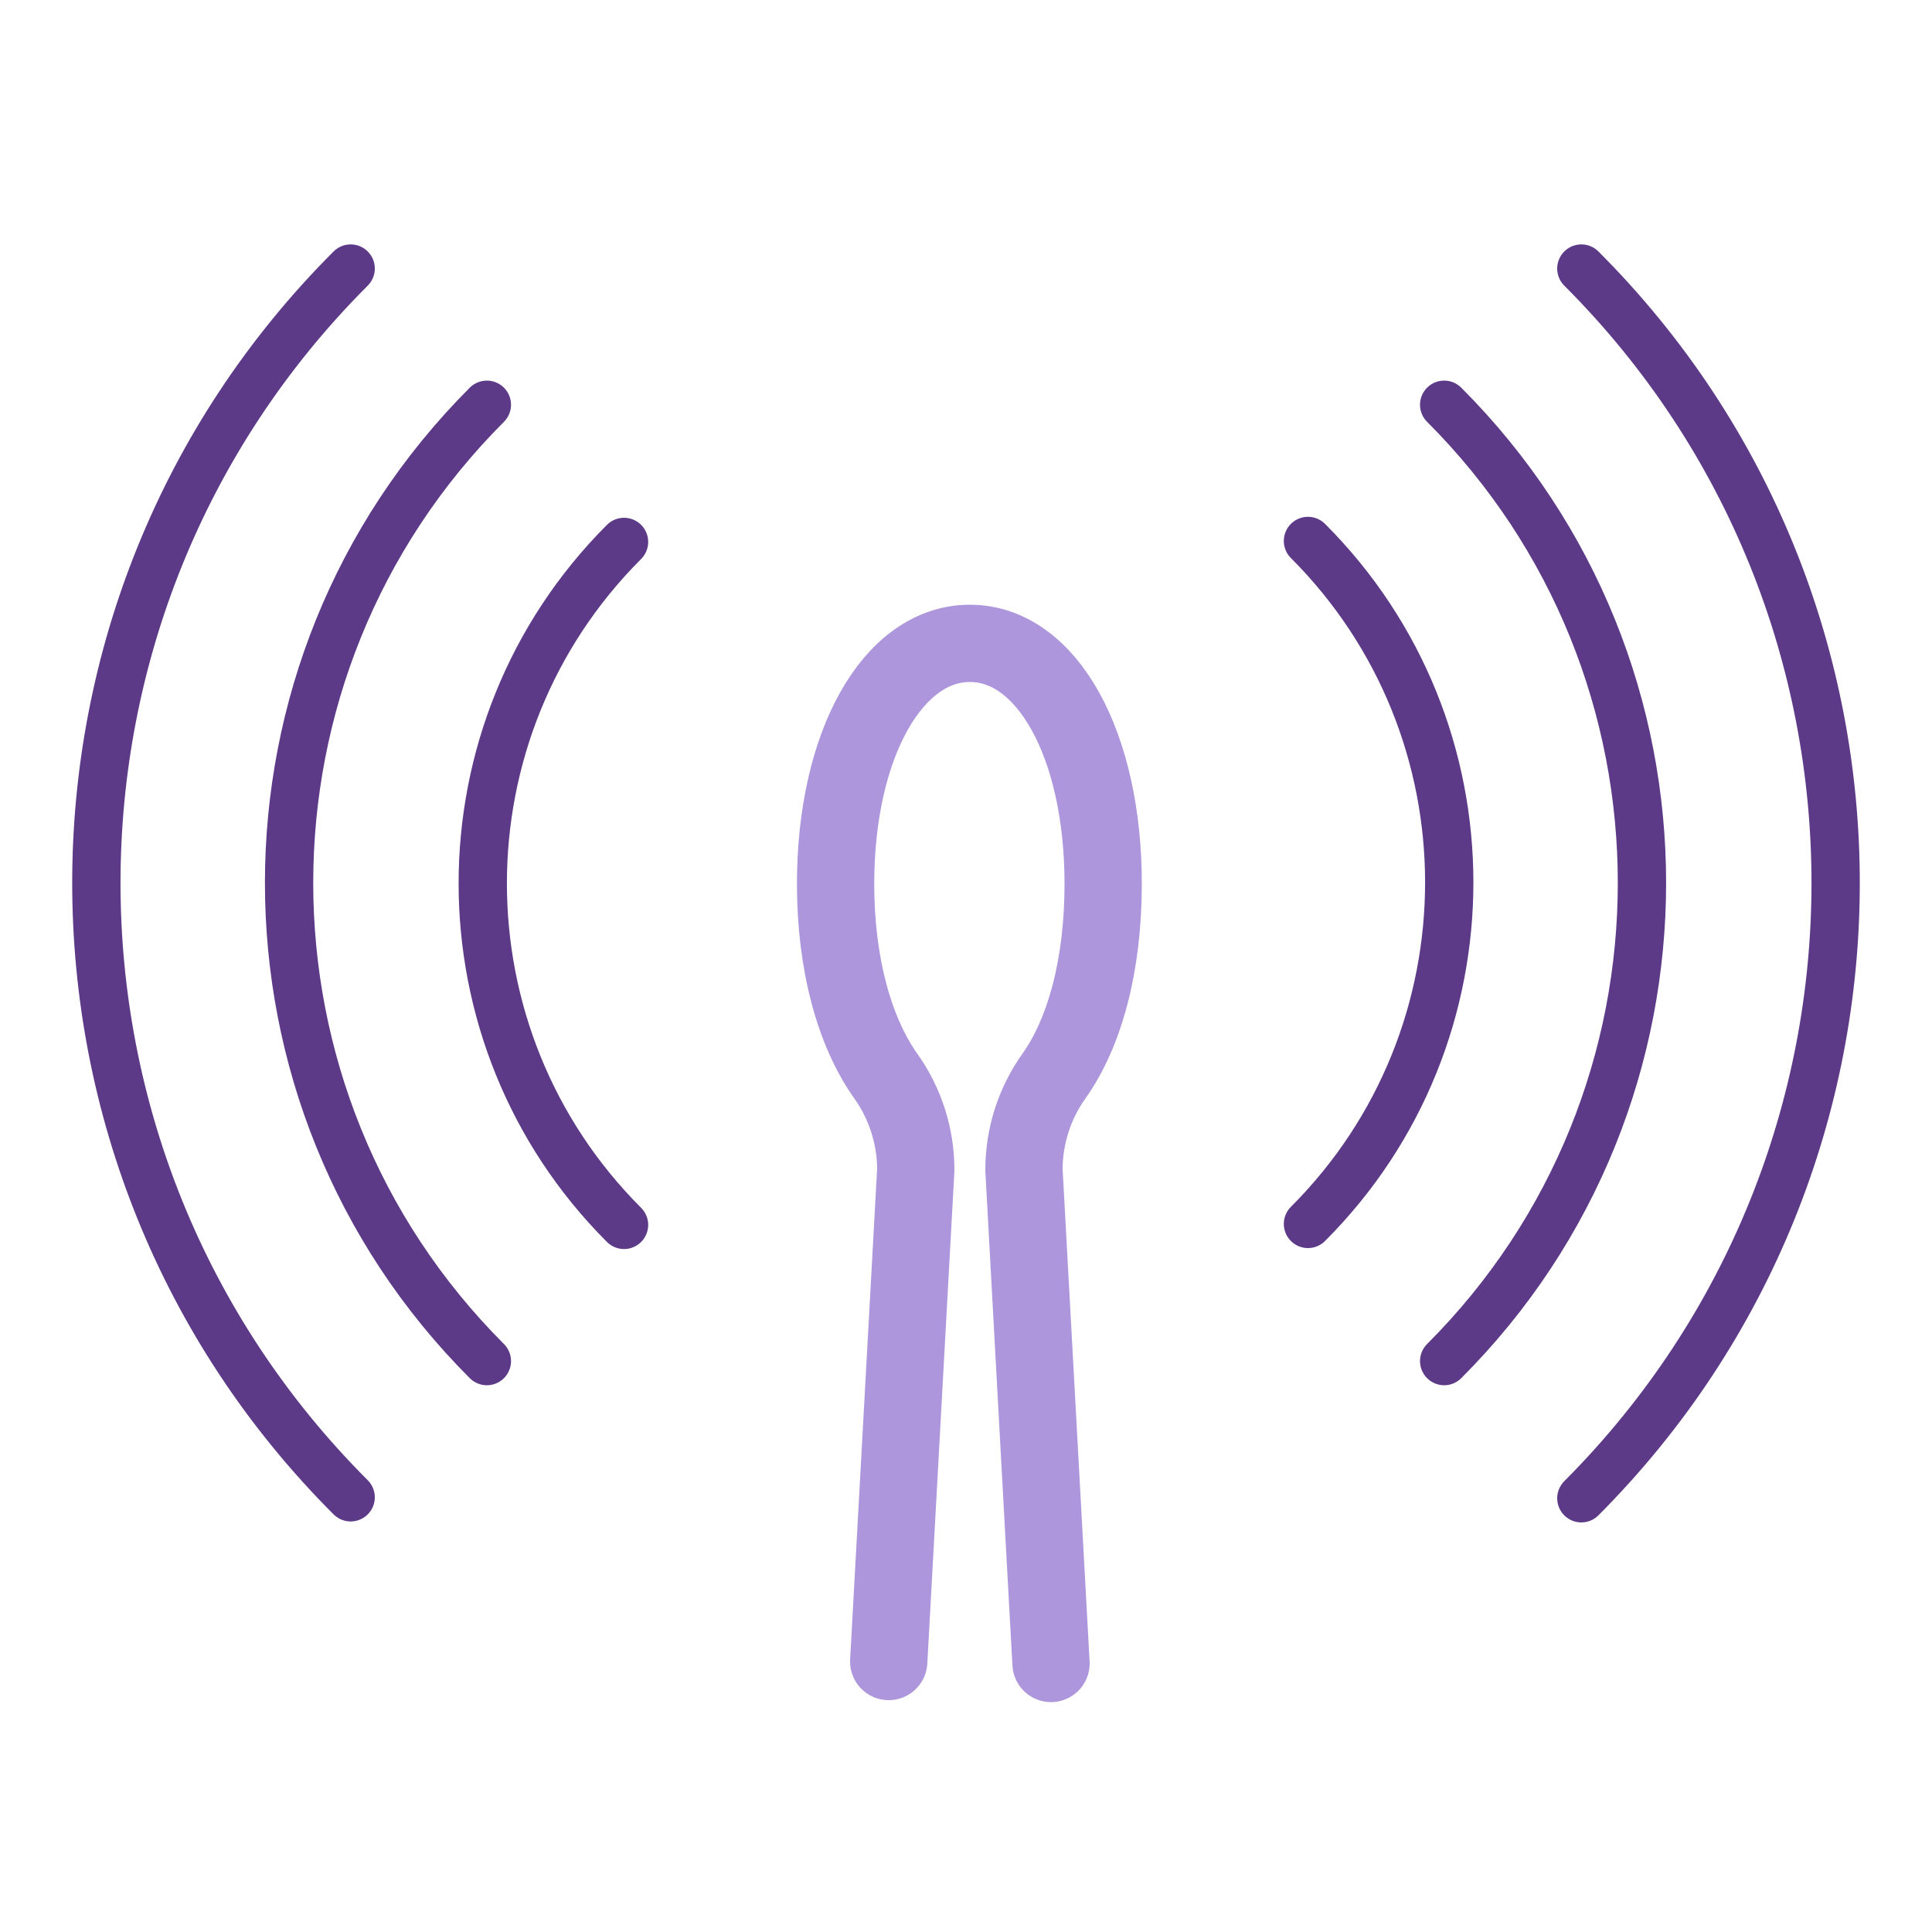
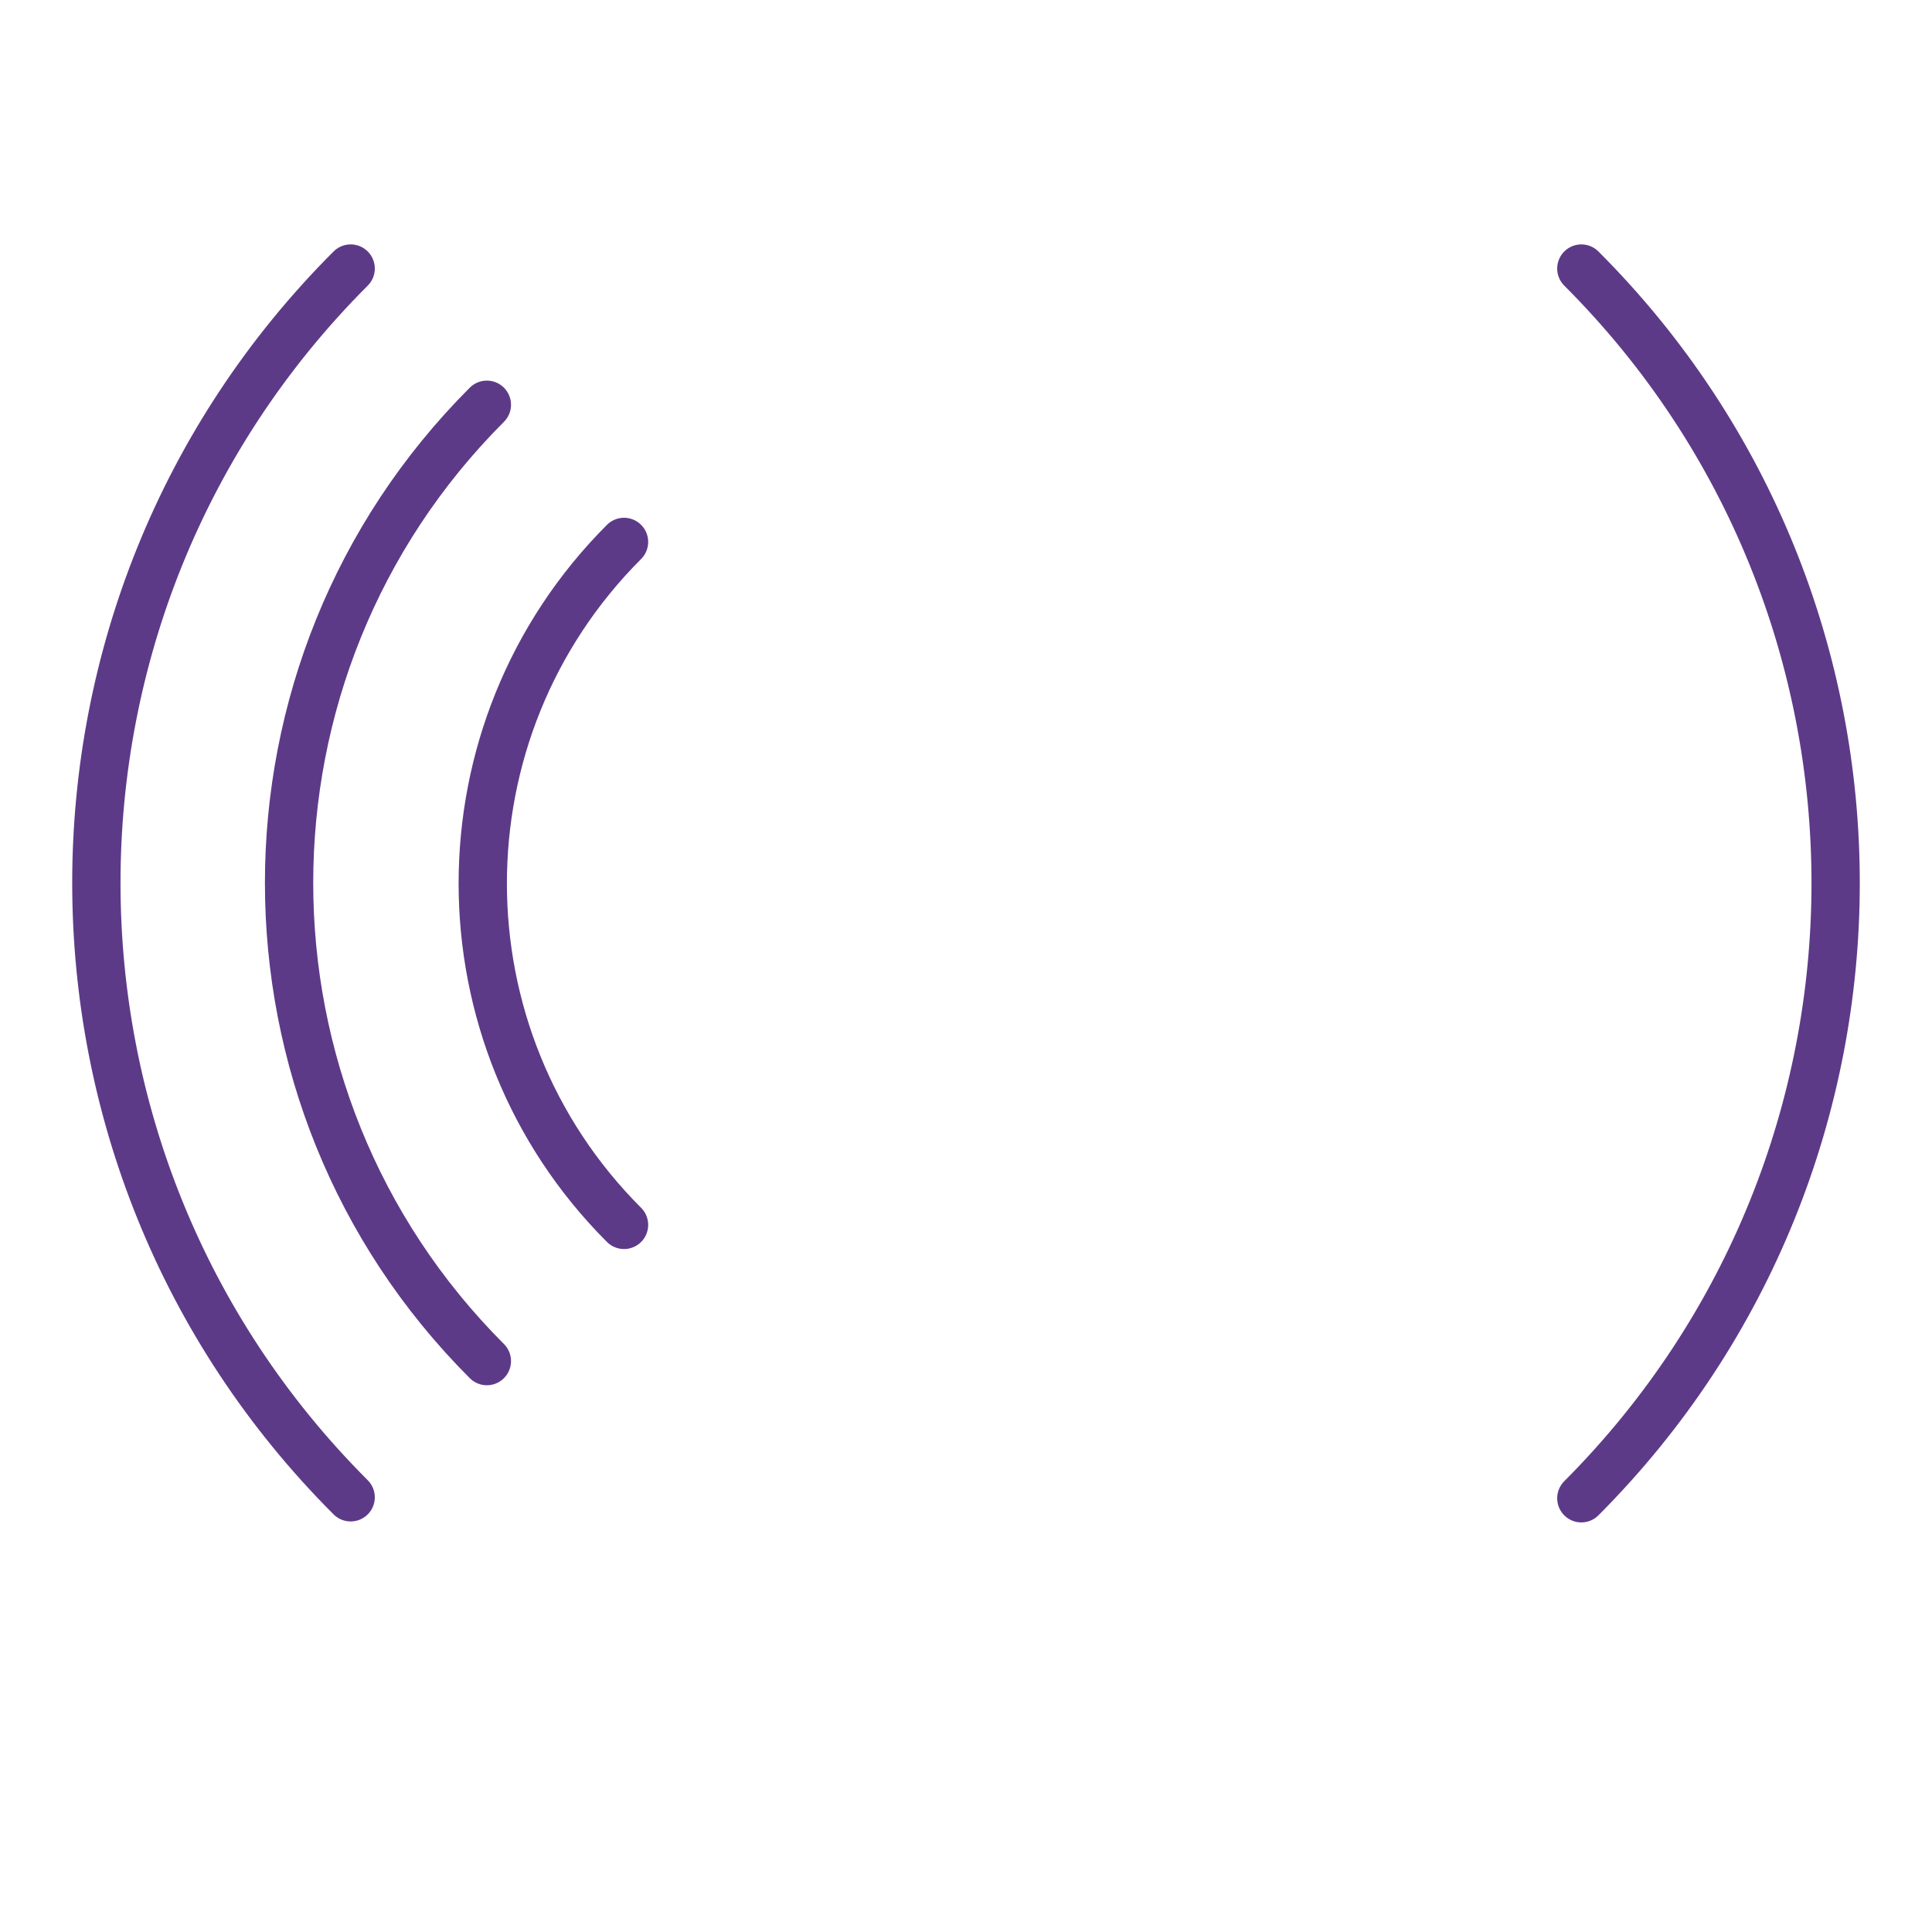
<svg xmlns="http://www.w3.org/2000/svg" height="156" width="156" xml:space="preserve" style="enable-background:new 0 0 200 200;" viewBox="0 0 200 200" y="0px" x="0px" id="Vrstva_1" version="1.1">
  <style type="text/css">
	.st1_sonicbrush{fill:none;stroke:#5d3a88;stroke-width:5;stroke-linecap:round;stroke-miterlimit:10;}
	.st0_sonicbrush{fill:none;stroke:#AD96DC;stroke-width:8;stroke-linecap:round;stroke-miterlimit:10;}
</style>
  <g id="Vrstva_1">
-     <path d="M108.8,172.2l-2.8-51.1c0-3.5,1.1-6.9,3.1-9.7c3.2-4.5,5.1-11.5,5.1-19.9c0-14.4-5.8-24.9-13.8-24.9   S86.5,77.1,86.5,91.5c0,8.4,2,15.4,5.2,19.9c2,2.8,3.1,6.2,3.1,9.7L92,172" class="st0_sonicbrush" />
-   </g>
+     </g>
  <g id="Vrstva_2">
    <path d="M36.3,155c-35.1-35.1-35.1-92.1,0-127.2" class="st1_sonicbrush" />
    <path d="M163.7,27.8c35.1,35.1,35.1,92.1,0,127.3" class="st1_sonicbrush" />
    <path d="M50.4,140.9c-27.3-27.3-27.3-71.7,0-99" class="st1_sonicbrush" />
-     <path d="M149.5,41.9c27.3,27.3,27.3,71.7,0,99" class="st1_sonicbrush" />
    <path d="M64.6,126.8c-19.5-19.5-19.5-51.2,0-70.7" class="st1_sonicbrush" />
-     <path d="M135.4,56c19.5,19.5,19.5,51.2,0,70.7" class="st1_sonicbrush" />
  </g>
</svg>